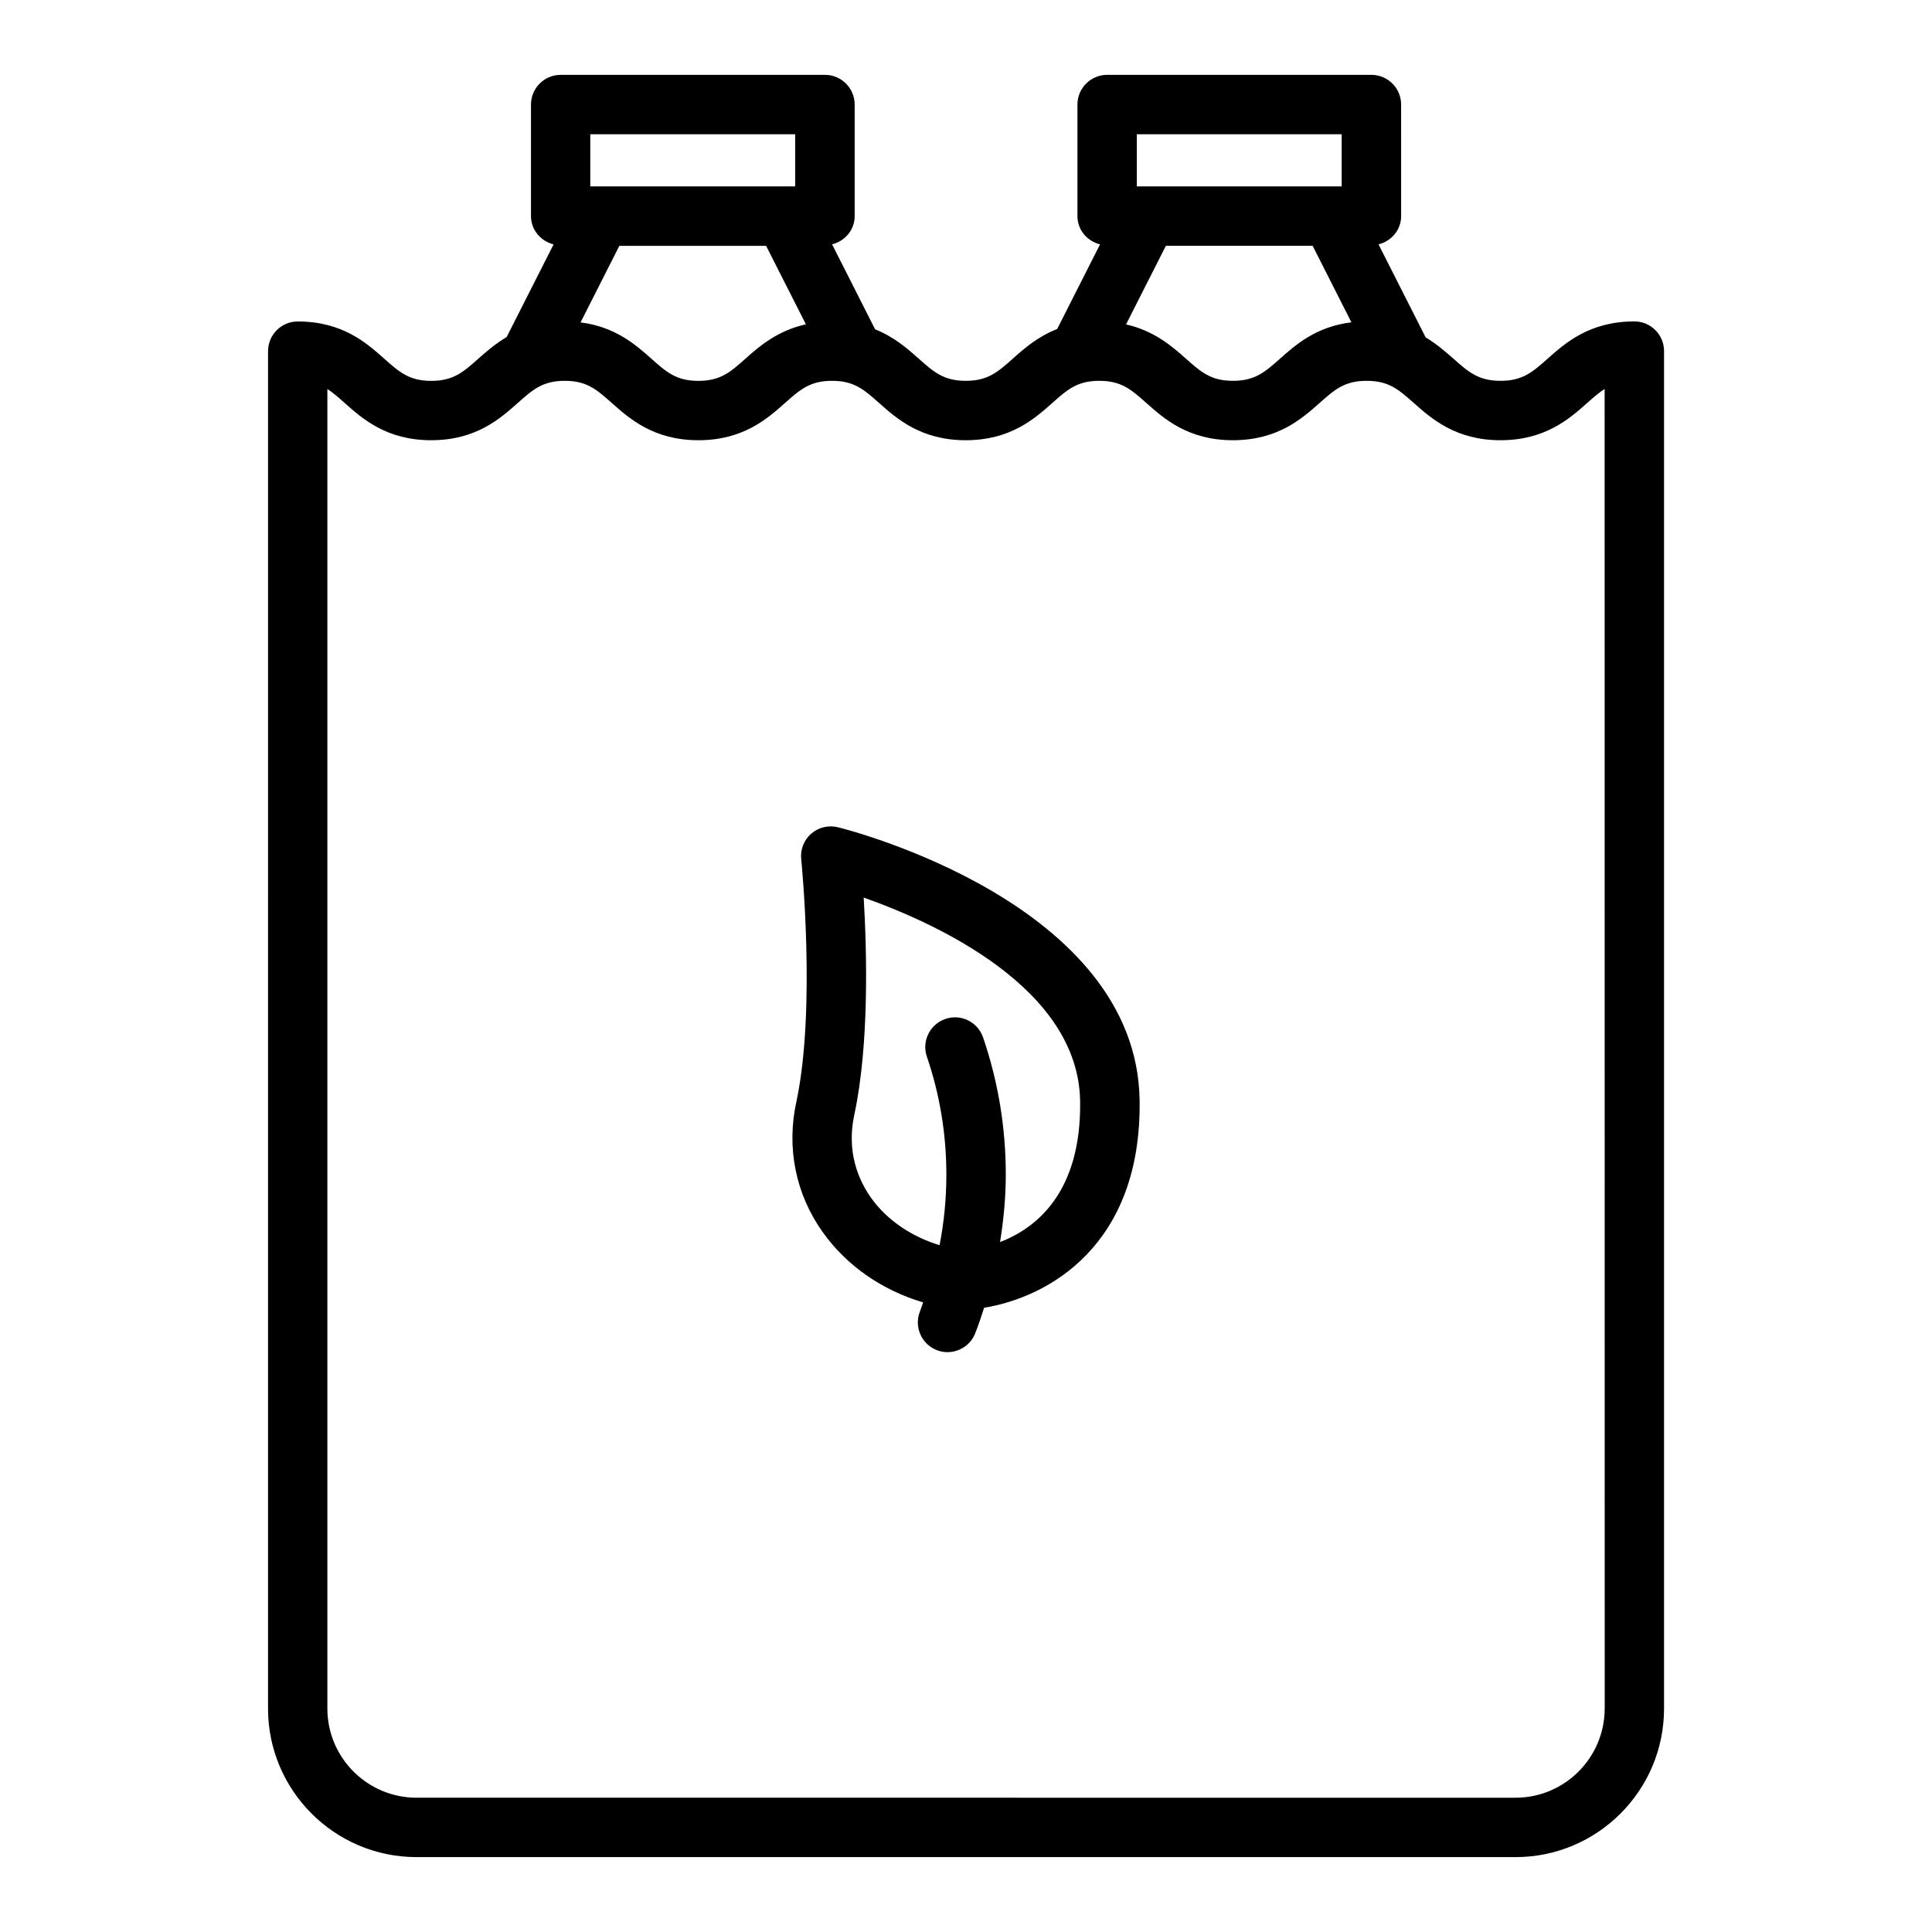
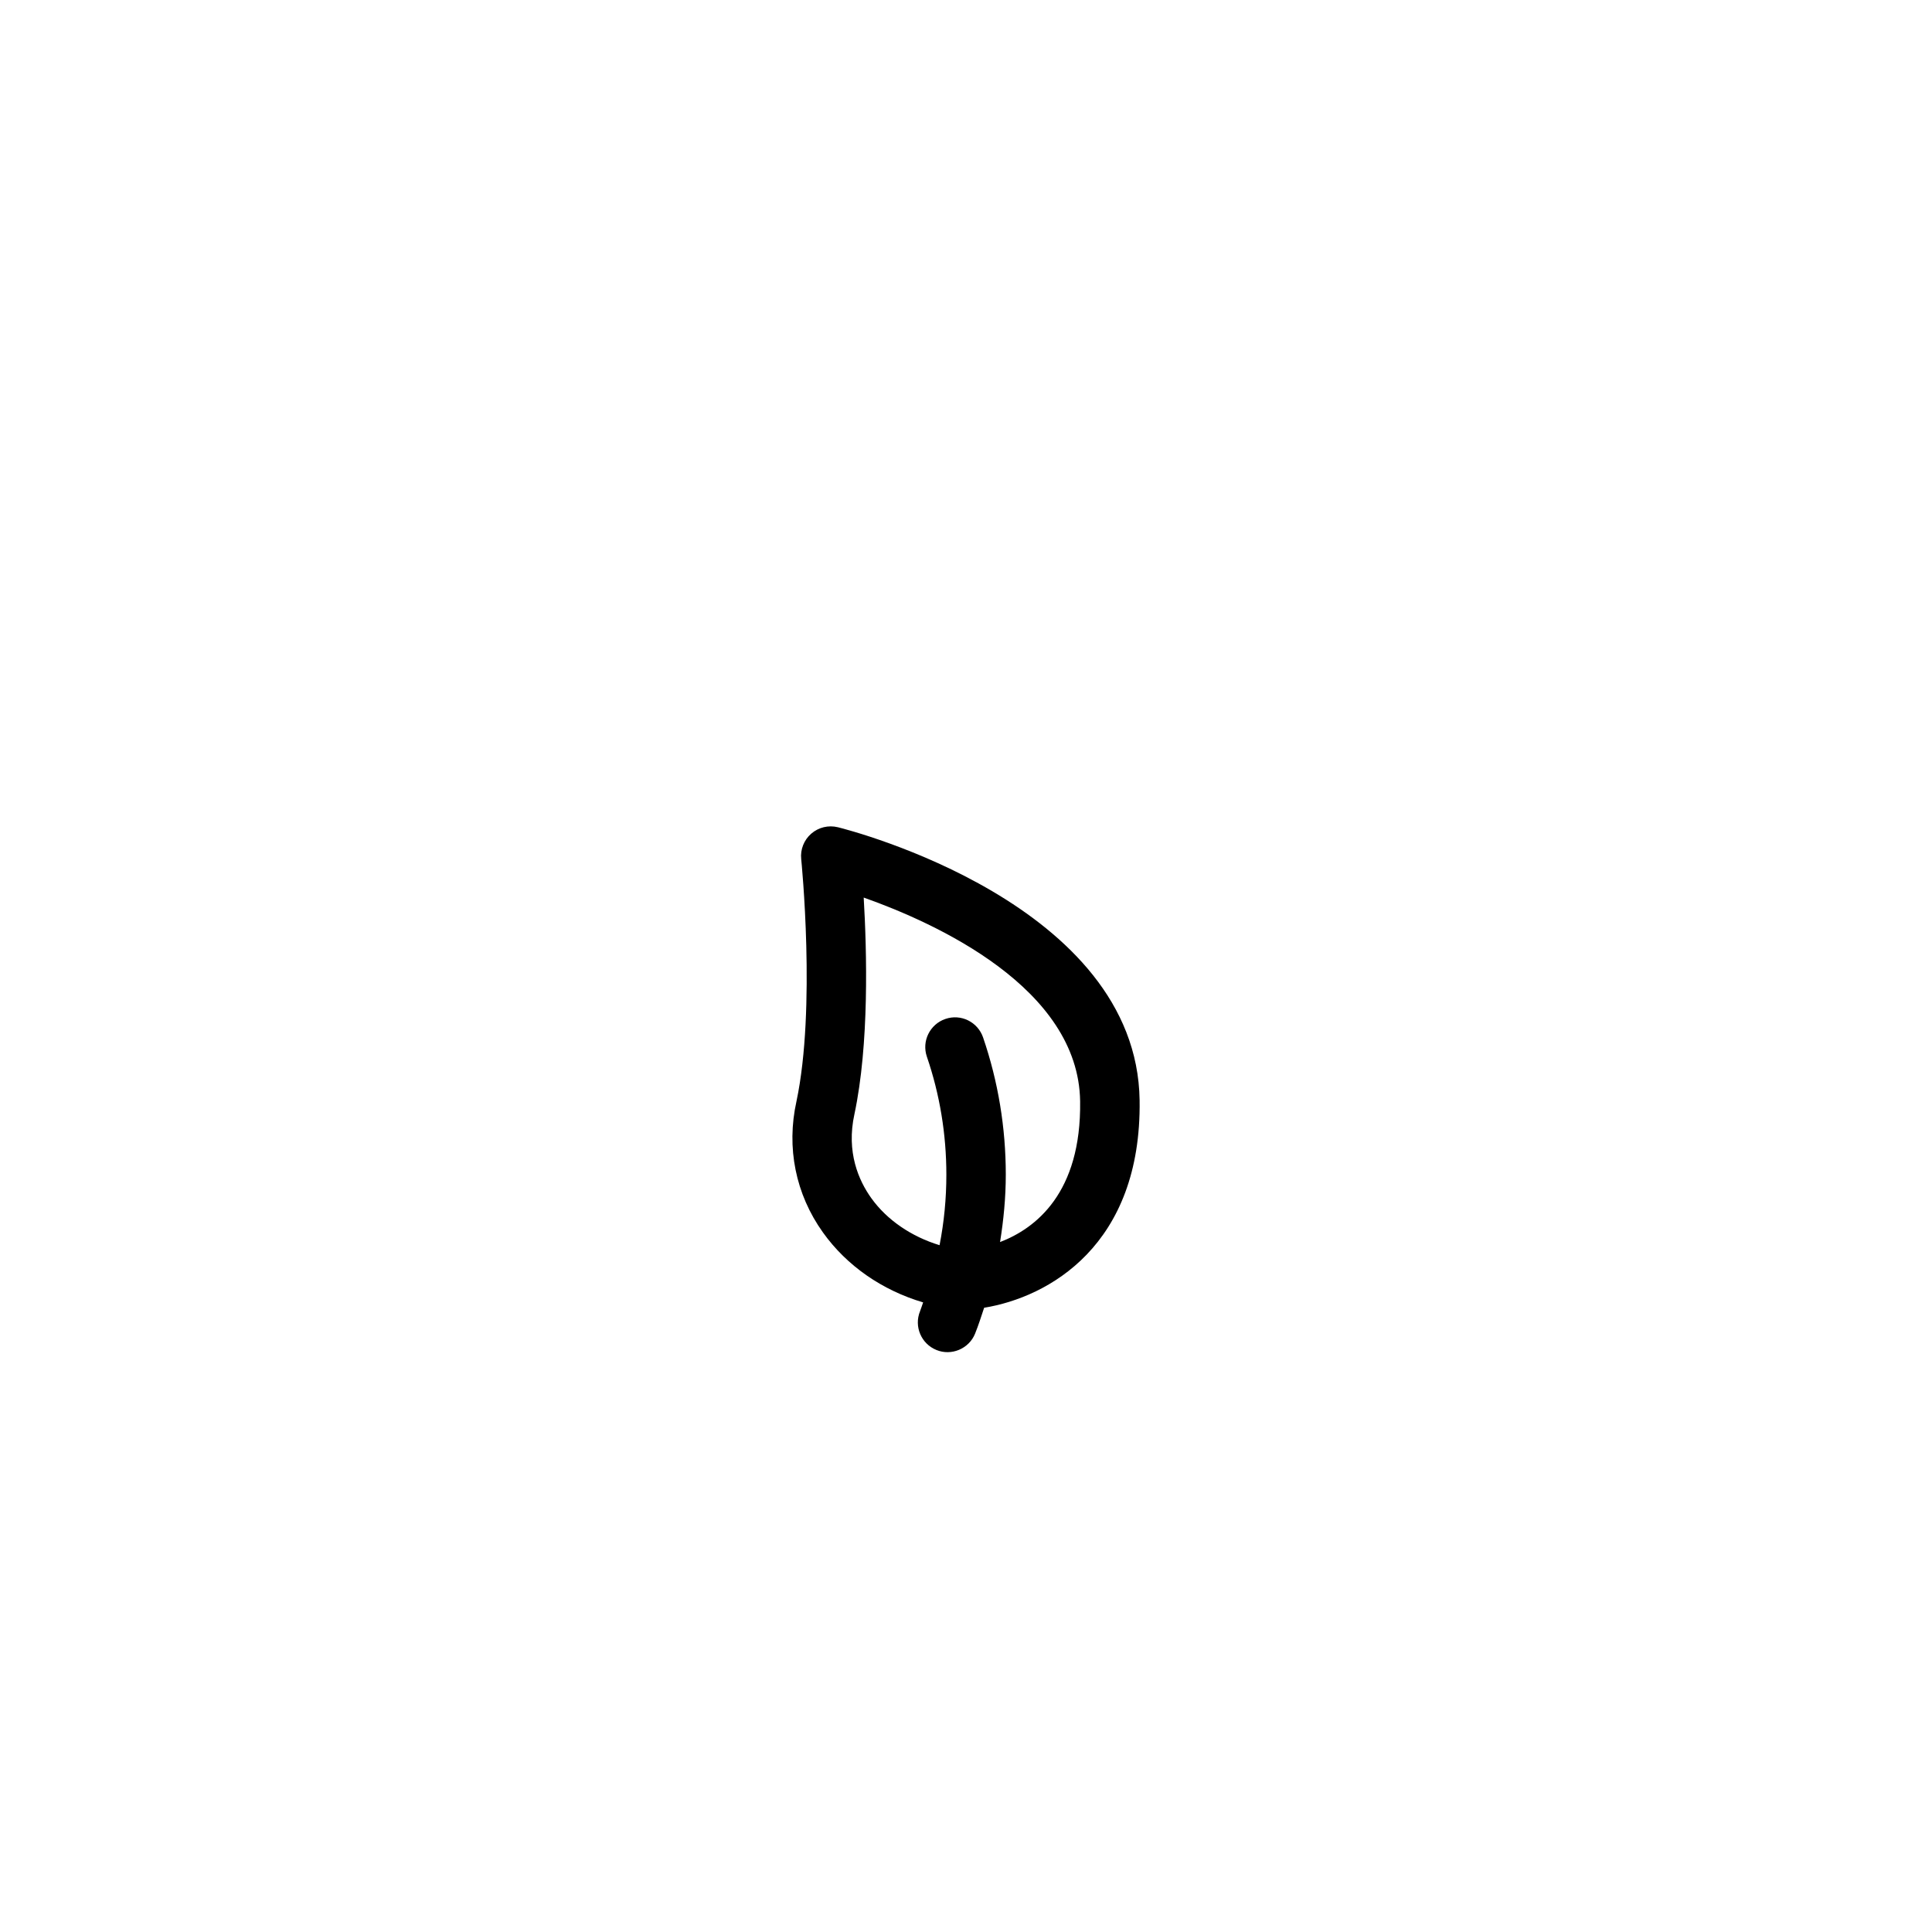
<svg xmlns="http://www.w3.org/2000/svg" fill="#000000" width="800px" height="800px" version="1.1" viewBox="144 144 512 512">
  <g>
-     <path d="m577.12 229.18c-11.855 0-18.277 5.699-22.961 9.855-3.992 3.543-6.629 5.887-12.5 5.887s-8.516-2.34-12.508-5.887c-2.016-1.785-4.383-3.84-7.336-5.621l-12.492-24.656c3.41-0.867 5.992-3.809 5.992-7.496l-0.004-29.555c0-4.344-3.527-7.871-7.871-7.871h-70.039c-4.344 0-7.871 3.527-7.871 7.871v29.559c0 3.676 2.574 6.629 5.992 7.496l-11.359 22.426c-5.203 2.039-8.824 5.242-11.754 7.856-3.984 3.543-6.613 5.879-12.469 5.879s-8.492-2.34-12.477-5.887c-2.898-2.574-6.453-5.723-11.547-7.762l-11.406-22.523c3.41-0.867 5.992-3.809 5.992-7.496l-0.004-29.547c0-4.344-3.527-7.871-7.871-7.871h-70.039c-4.344 0-7.871 3.527-7.871 7.871v29.559c0 3.676 2.574 6.629 5.992 7.496l-12.438 24.555c-3.031 1.812-5.457 3.914-7.512 5.738-3.984 3.543-6.613 5.879-12.469 5.879-5.856 0-8.477-2.34-12.461-5.879-4.676-4.164-11.082-9.863-22.922-9.863-4.344 0-7.871 3.527-7.871 7.871l-0.004 359.73c0 21.703 17.656 39.359 39.359 39.359h291.24c21.703 0 39.359-17.656 39.359-39.359v-359.75c0-4.344-3.527-7.871-7.871-7.871zm-74.98 0.242c-9.32 1.117-14.785 5.953-18.902 9.613-3.992 3.543-6.629 5.887-12.492 5.887-5.863 0-8.492-2.34-12.477-5.887-3.644-3.234-8.367-7.367-15.855-9.062l10.555-20.836h38.895l10.273 20.285zm-56.875-49.844h54.293v13.816h-54.293zm-87.695 50.375c-7.574 1.668-12.344 5.832-16.012 9.094-3.984 3.543-6.621 5.887-12.477 5.887s-8.492-2.34-12.477-5.887c-4.102-3.637-9.516-8.461-18.75-9.605l10.281-20.293h38.895zm-57.137-50.375h54.293v13.816h-54.293zm268.82 417.22c0 13.02-10.598 23.617-23.617 23.617l-291.26-0.004c-13.02 0-23.617-10.598-23.617-23.617v-349.7c1.512 0.977 2.938 2.234 4.59 3.707 4.676 4.164 11.082 9.863 22.922 9.863 11.84 0 18.254-5.699 22.93-9.863 3.984-3.543 6.613-5.879 12.469-5.879 5.856 0 8.492 2.34 12.477 5.887 4.684 4.156 11.09 9.855 22.938 9.855 11.848 0 18.262-5.699 22.945-9.863 3.984-3.543 6.613-5.879 12.477-5.879 5.863 0 8.492 2.34 12.477 5.887 4.684 4.156 11.09 9.855 22.938 9.855s18.254-5.699 22.938-9.863c3.984-3.543 6.613-5.879 12.469-5.879 5.856 0 8.492 2.34 12.469 5.879 4.684 4.164 11.09 9.863 22.938 9.863s18.27-5.699 22.953-9.855c3.992-3.543 6.621-5.887 12.492-5.887 5.871 0 8.516 2.34 12.508 5.887 4.684 4.156 11.109 9.855 22.961 9.855 11.855 0 18.27-5.699 22.961-9.855 1.668-1.48 3.102-2.754 4.637-3.738l0.02 349.72z" />
    <path d="m366.06 363.23c-2.496-0.613-5.117 0-7.062 1.691-1.938 1.676-2.938 4.203-2.668 6.746 0.039 0.395 3.969 39.543-1.258 64.195-2.723 12.273-0.234 24.609 7.016 34.746 6.336 8.879 15.734 15.336 26.551 18.539-0.293 0.781-0.512 1.582-0.828 2.363-1.629 4.031 0.324 8.621 4.352 10.25 3.93 1.621 8.621-0.285 10.25-4.352 0.906-2.25 1.629-4.551 2.394-6.84 17.035-2.777 41.746-16.516 41.203-54.969-0.723-52.059-76.703-71.566-79.934-72.367zm42.965 109.93c0.938-5.871 1.52-11.824 1.52-17.855 0-12.461-2.023-24.695-6.016-36.367-1.41-4.117-5.871-6.328-9.996-4.902-4.109 1.41-6.312 5.879-4.902 9.996 3.434 10.027 5.164 20.555 5.164 31.285 0 6.328-0.605 12.562-1.801 18.672-7.398-2.25-13.918-6.629-18.113-12.5-3.266-4.574-6.684-12.129-4.441-22.262 3.922-18.477 3.297-43.012 2.449-57.363 19.027 6.731 56.93 23.906 57.355 53.969 0.348 24.363-11.816 33.723-21.223 37.328z" />
  </g>
</svg>